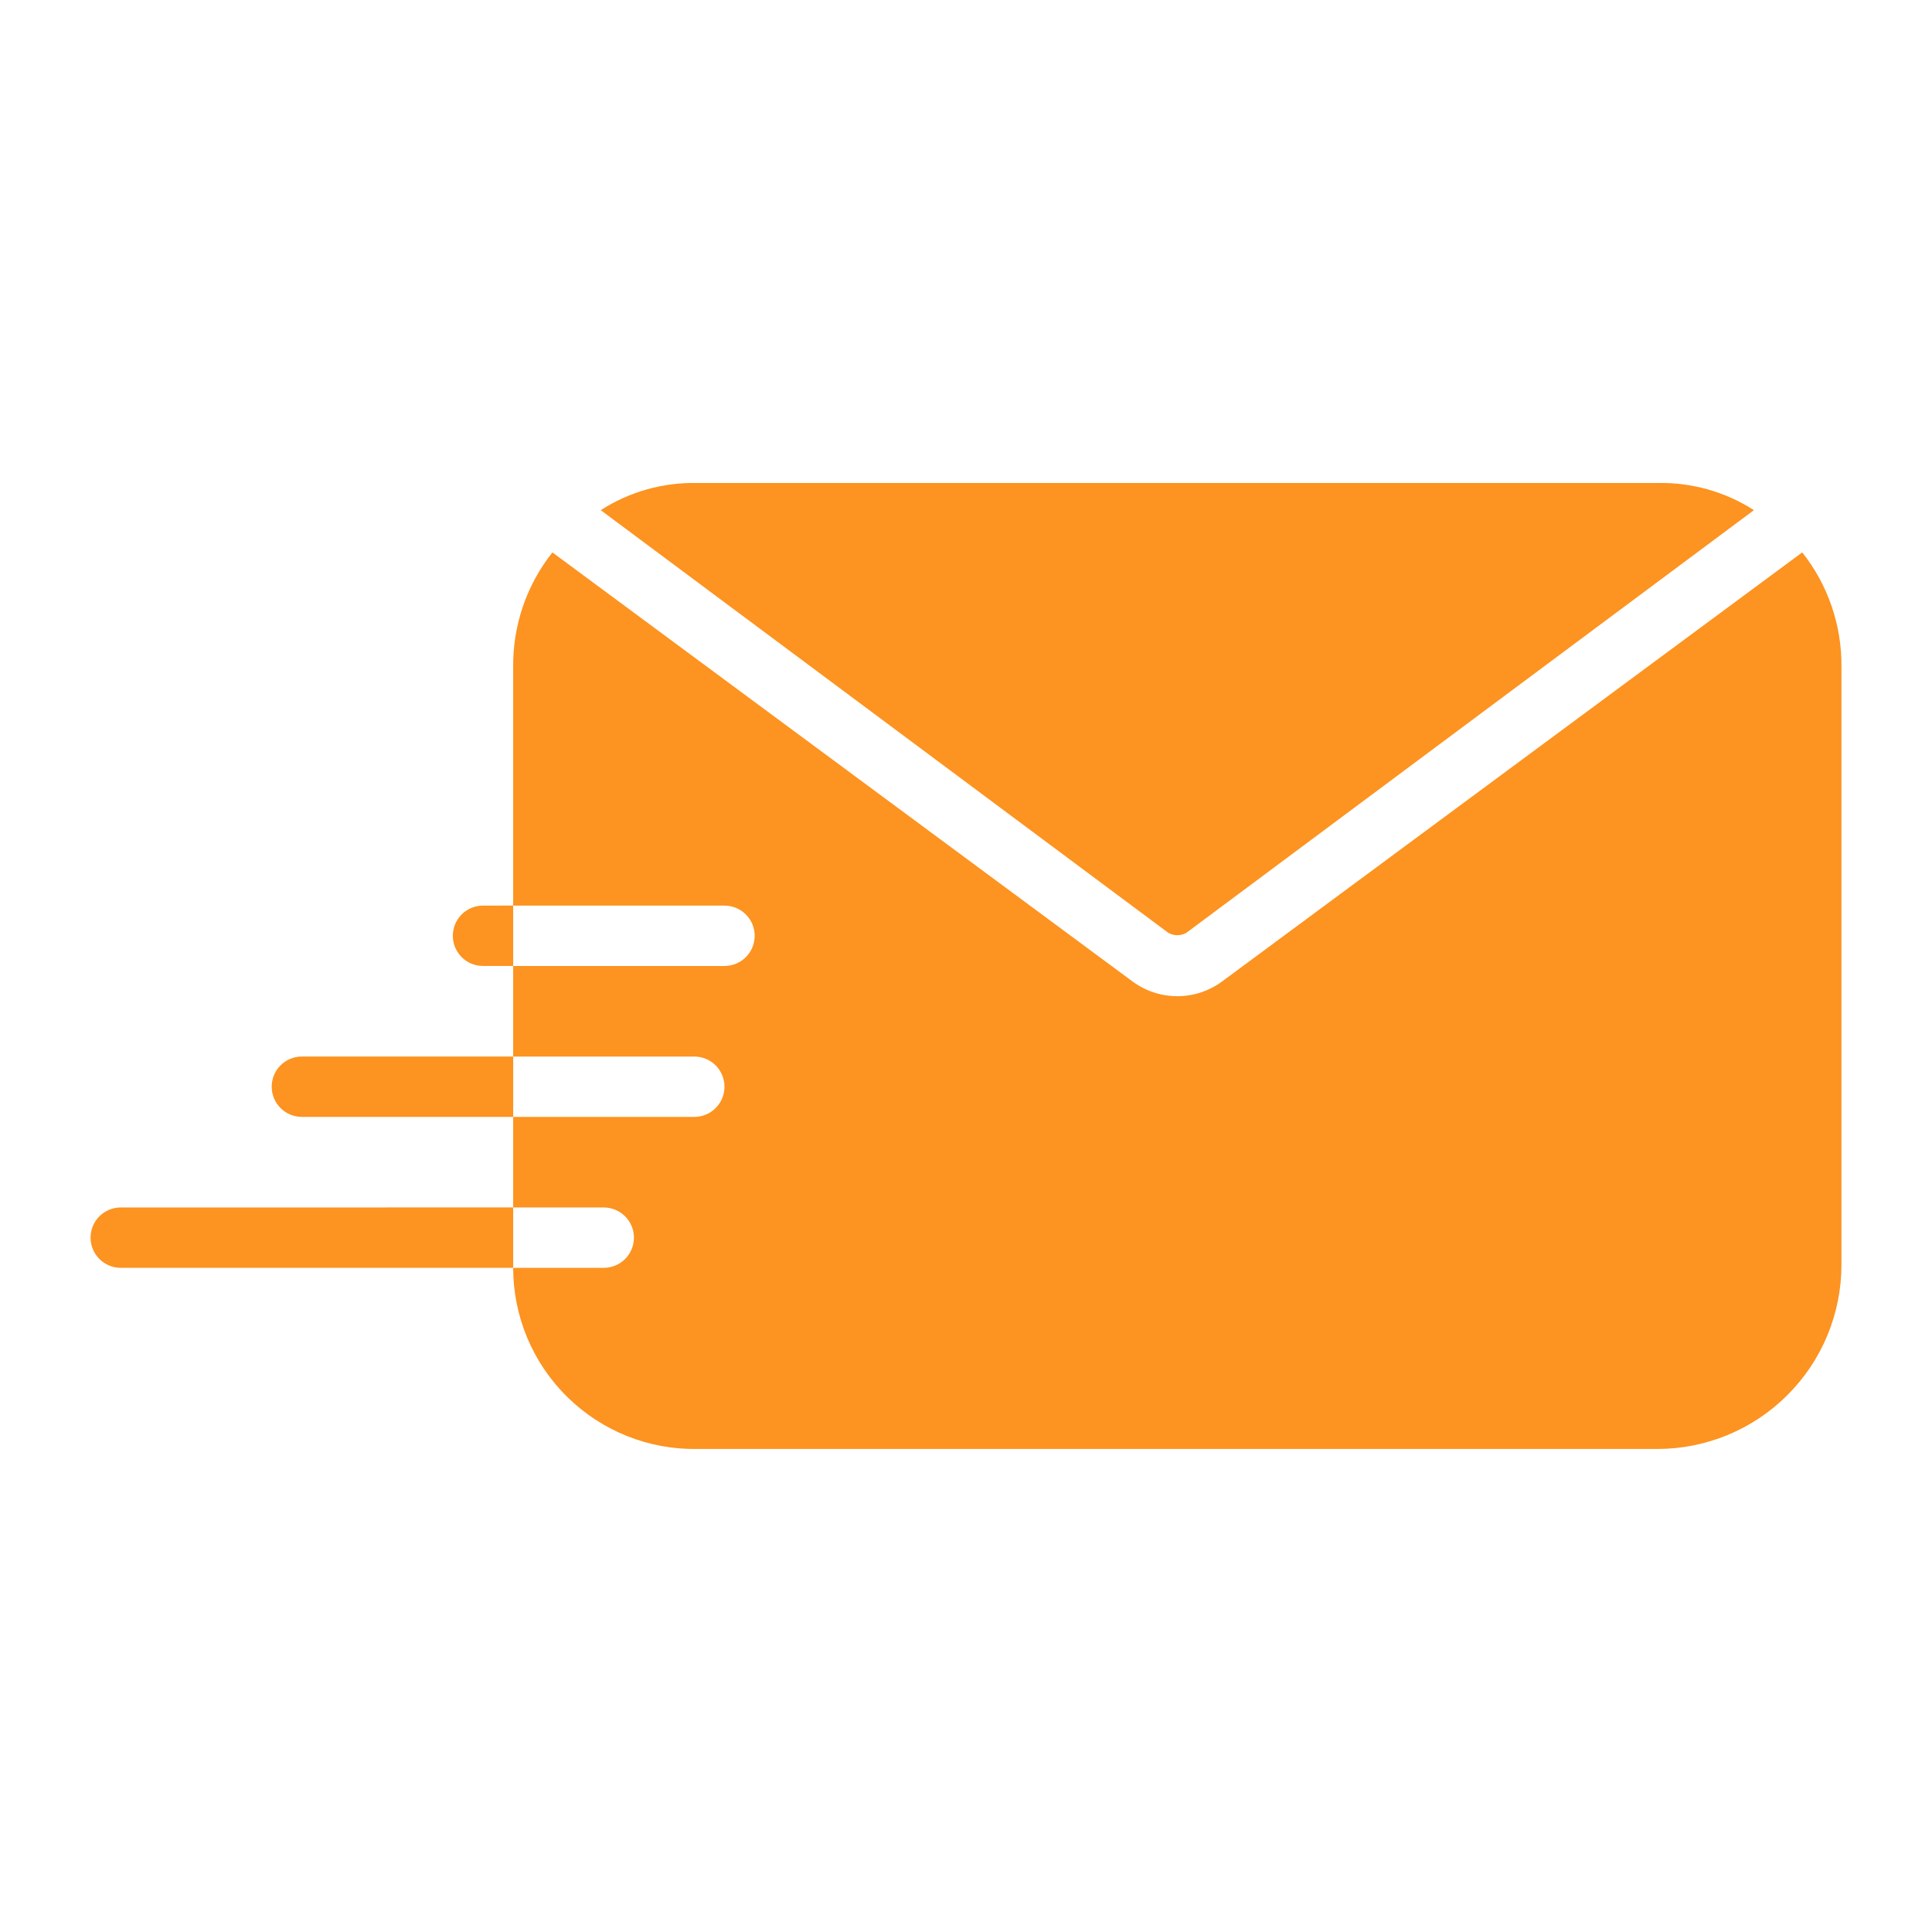
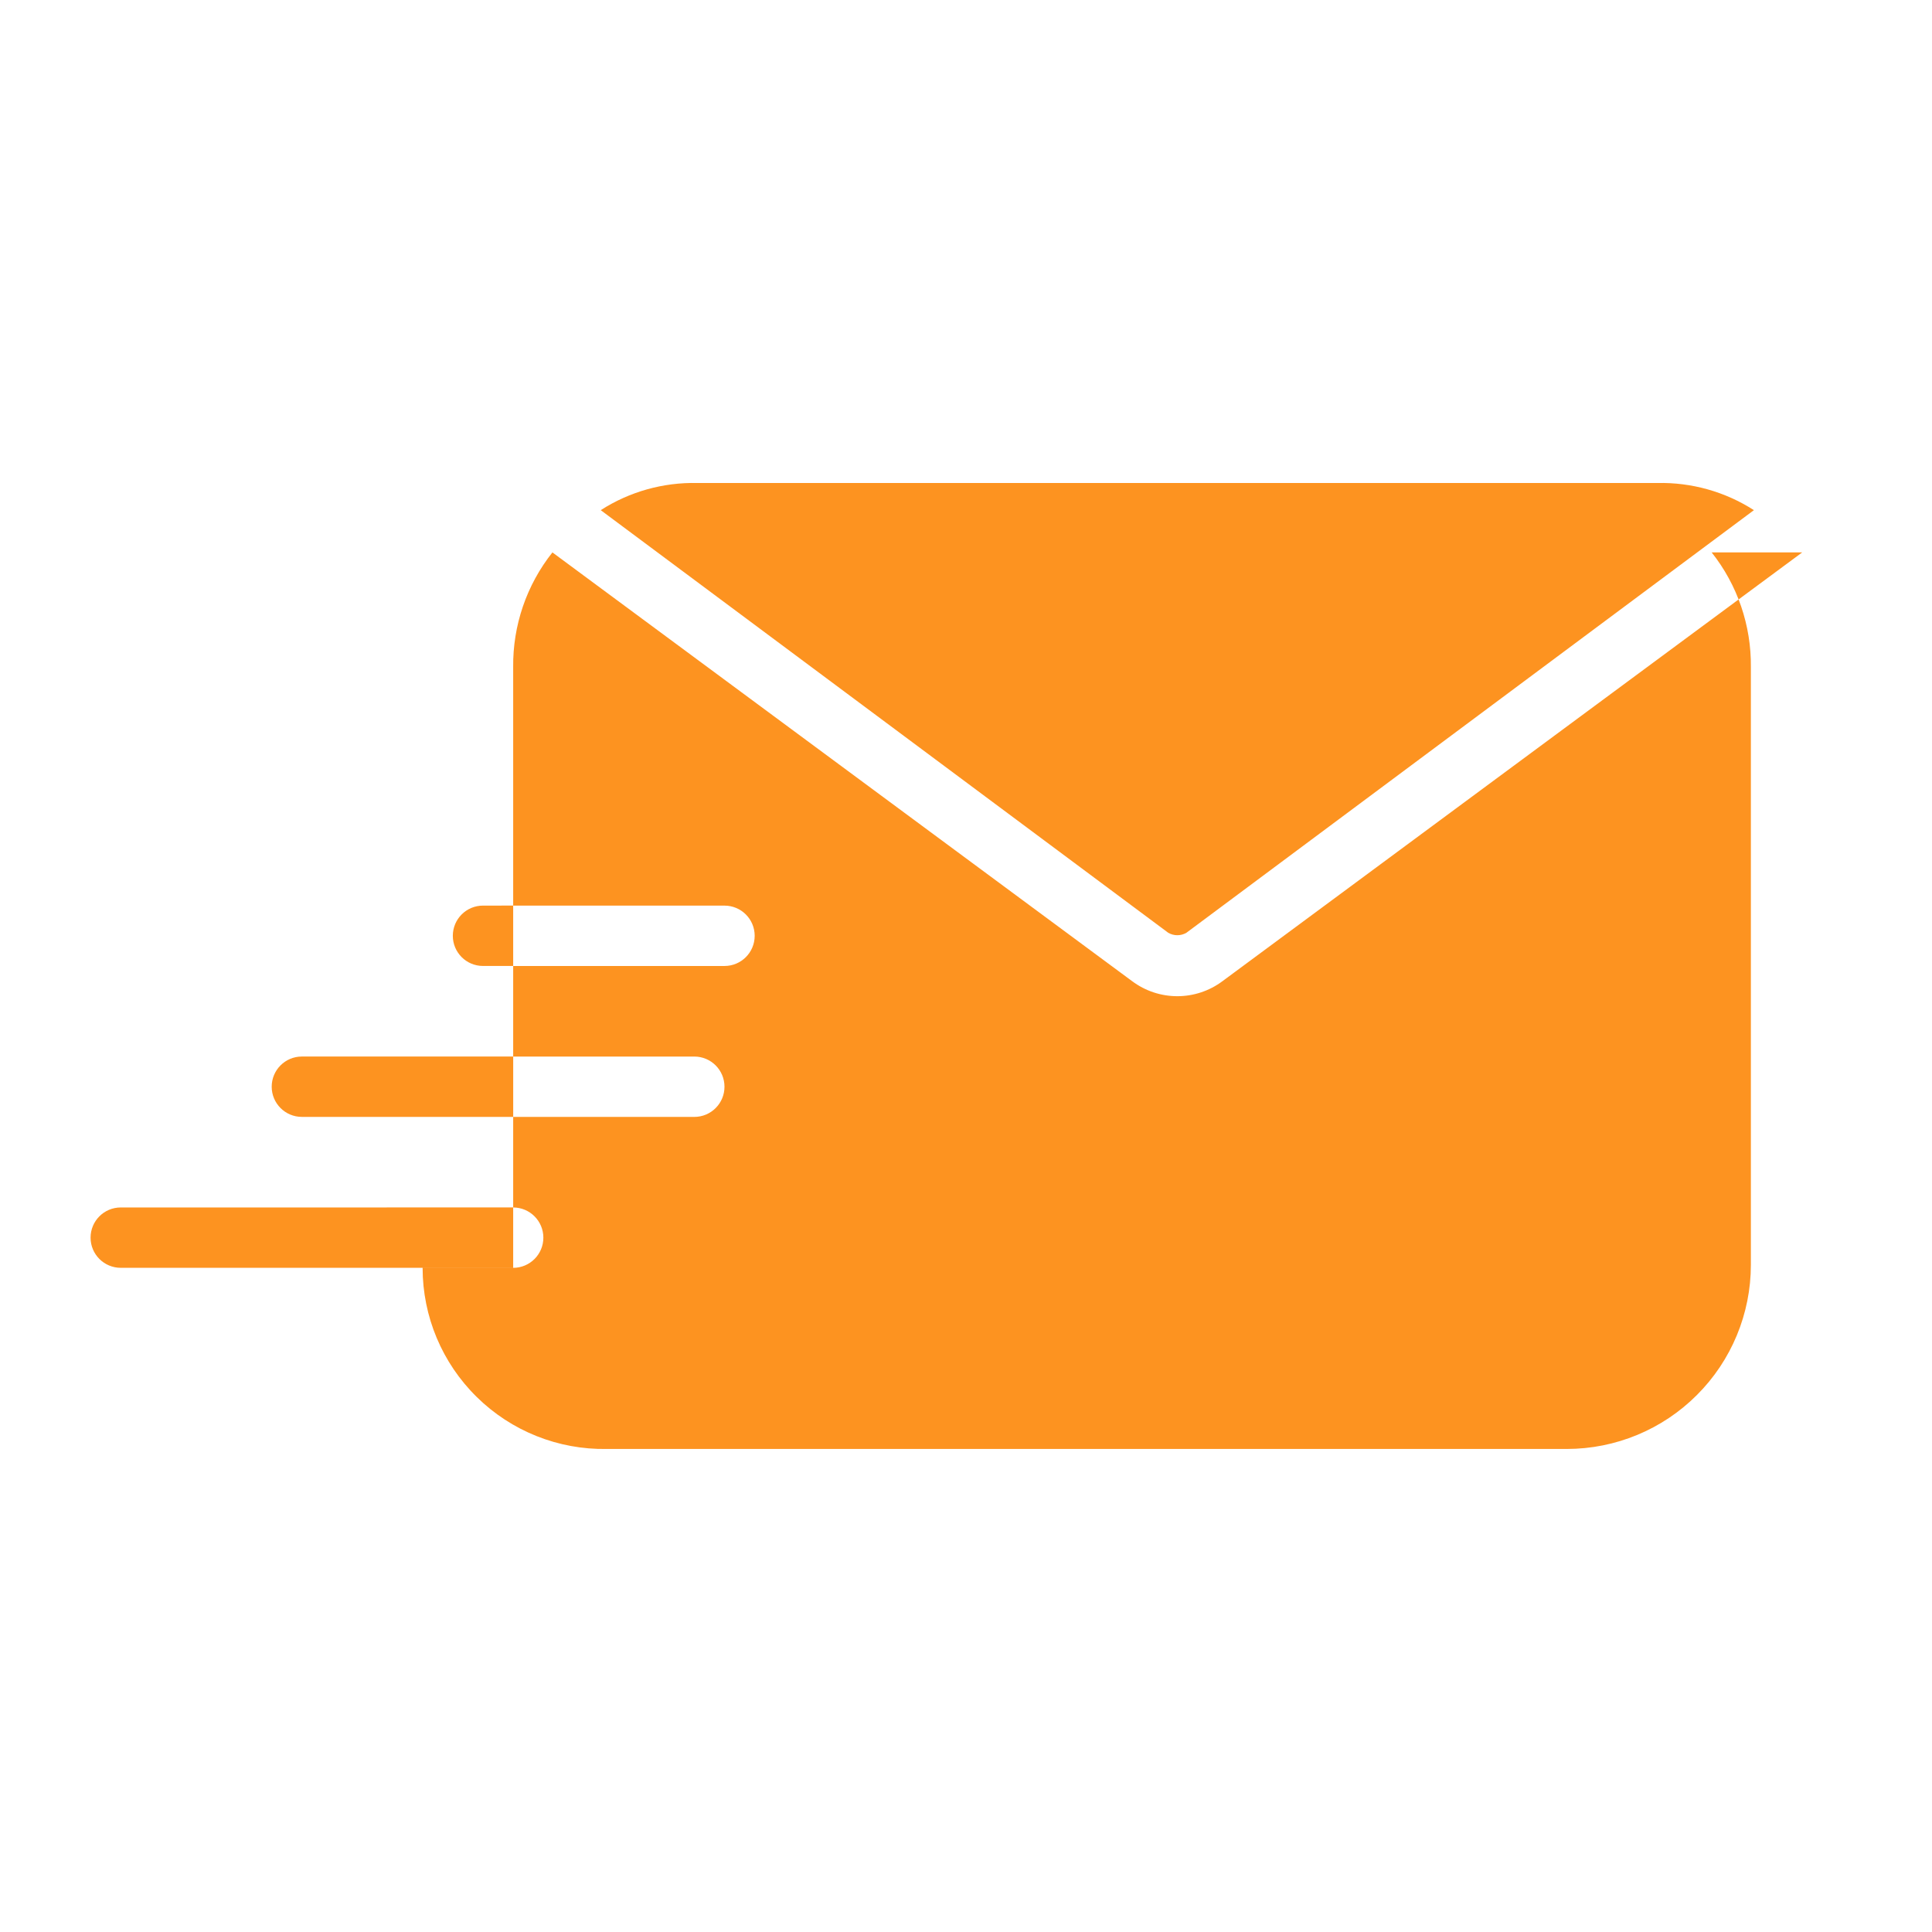
<svg xmlns="http://www.w3.org/2000/svg" viewBox="0 0 100 100" fill-rule="evenodd">
-   <path d="m60.469 48.281-29.375-21.875c1.488-0.957 3.231-1.445 5-1.406h49.688c1.77-0.039 3.512 0.449 5 1.406l-29.375 21.875c-0.289 0.168-0.648 0.168-0.938 0zm32.812-19.688-30 22.188c-1.391 1.043-3.297 1.043-4.688 0l-30-22.188c-1.34 1.688-2.055 3.785-2.031 5.938v12.344h10.938c0.863 0 1.562 0.699 1.562 1.562s-0.699 1.562-1.562 1.562h-10.938v4.688h9.375c0.863 0 1.562 0.699 1.562 1.562s-0.699 1.562-1.562 1.562h-9.375v4.688h4.688c0.863 0 1.562 0.699 1.562 1.562s-0.699 1.562-1.562 1.562h-4.688c0 2.516 1.008 4.922 2.801 6.684 1.793 1.766 4.219 2.734 6.731 2.691h49.688c2.527 0 4.953-1.004 6.738-2.793 1.789-1.785 2.793-4.211 2.793-6.738v-30.938c0.023-2.152-0.691-4.25-2.031-5.938zm-68.281 18.281c-0.863 0-1.562 0.699-1.562 1.562s0.699 1.562 1.562 1.562h1.562v-3.125zm-9.375 7.812c-0.863 0-1.562 0.699-1.562 1.562s0.699 1.562 1.562 1.562h10.938v-3.125zm-9.375 7.812c-0.863 0-1.562 0.699-1.562 1.562s0.699 1.562 1.562 1.562h20.312v-3.125z" fill="#fd9320" />
+   <path d="m60.469 48.281-29.375-21.875c1.488-0.957 3.231-1.445 5-1.406h49.688c1.77-0.039 3.512 0.449 5 1.406l-29.375 21.875c-0.289 0.168-0.648 0.168-0.938 0zm32.812-19.688-30 22.188c-1.391 1.043-3.297 1.043-4.688 0l-30-22.188c-1.34 1.688-2.055 3.785-2.031 5.938v12.344h10.938c0.863 0 1.562 0.699 1.562 1.562s-0.699 1.562-1.562 1.562h-10.938v4.688h9.375c0.863 0 1.562 0.699 1.562 1.562s-0.699 1.562-1.562 1.562h-9.375v4.688c0.863 0 1.562 0.699 1.562 1.562s-0.699 1.562-1.562 1.562h-4.688c0 2.516 1.008 4.922 2.801 6.684 1.793 1.766 4.219 2.734 6.731 2.691h49.688c2.527 0 4.953-1.004 6.738-2.793 1.789-1.785 2.793-4.211 2.793-6.738v-30.938c0.023-2.152-0.691-4.25-2.031-5.938zm-68.281 18.281c-0.863 0-1.562 0.699-1.562 1.562s0.699 1.562 1.562 1.562h1.562v-3.125zm-9.375 7.812c-0.863 0-1.562 0.699-1.562 1.562s0.699 1.562 1.562 1.562h10.938v-3.125zm-9.375 7.812c-0.863 0-1.562 0.699-1.562 1.562s0.699 1.562 1.562 1.562h20.312v-3.125z" fill="#fd9320" />
</svg>